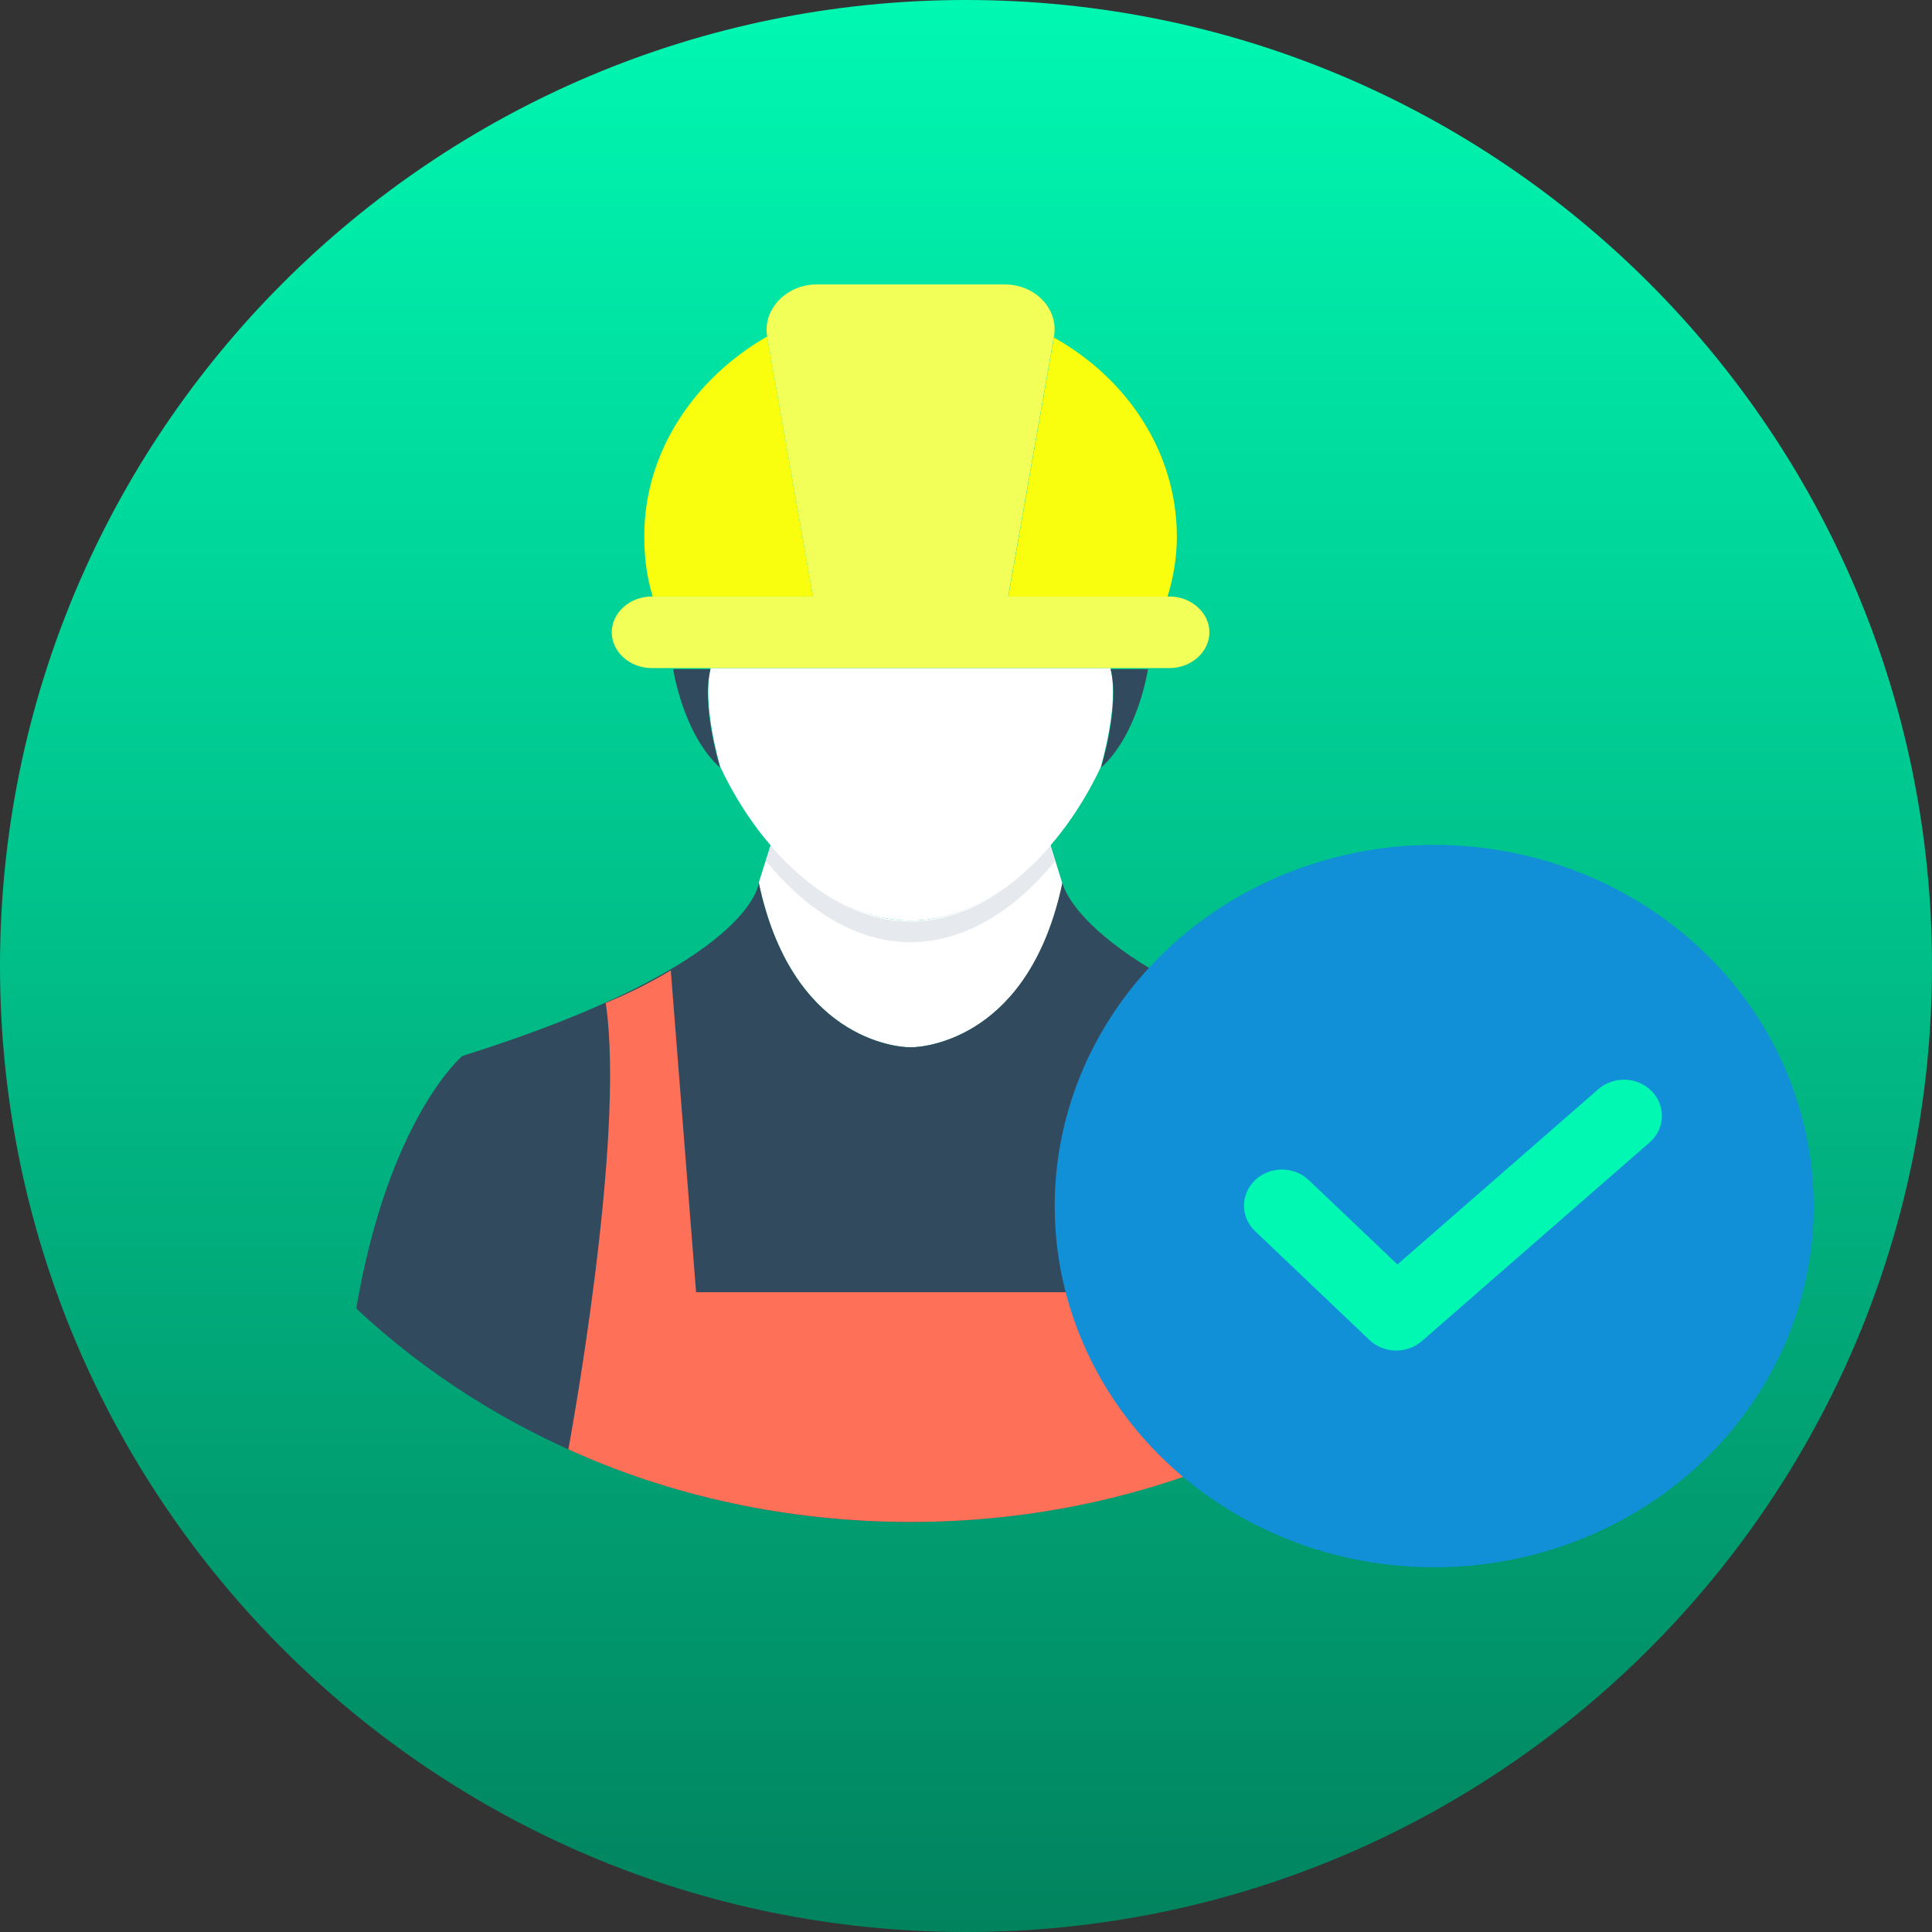
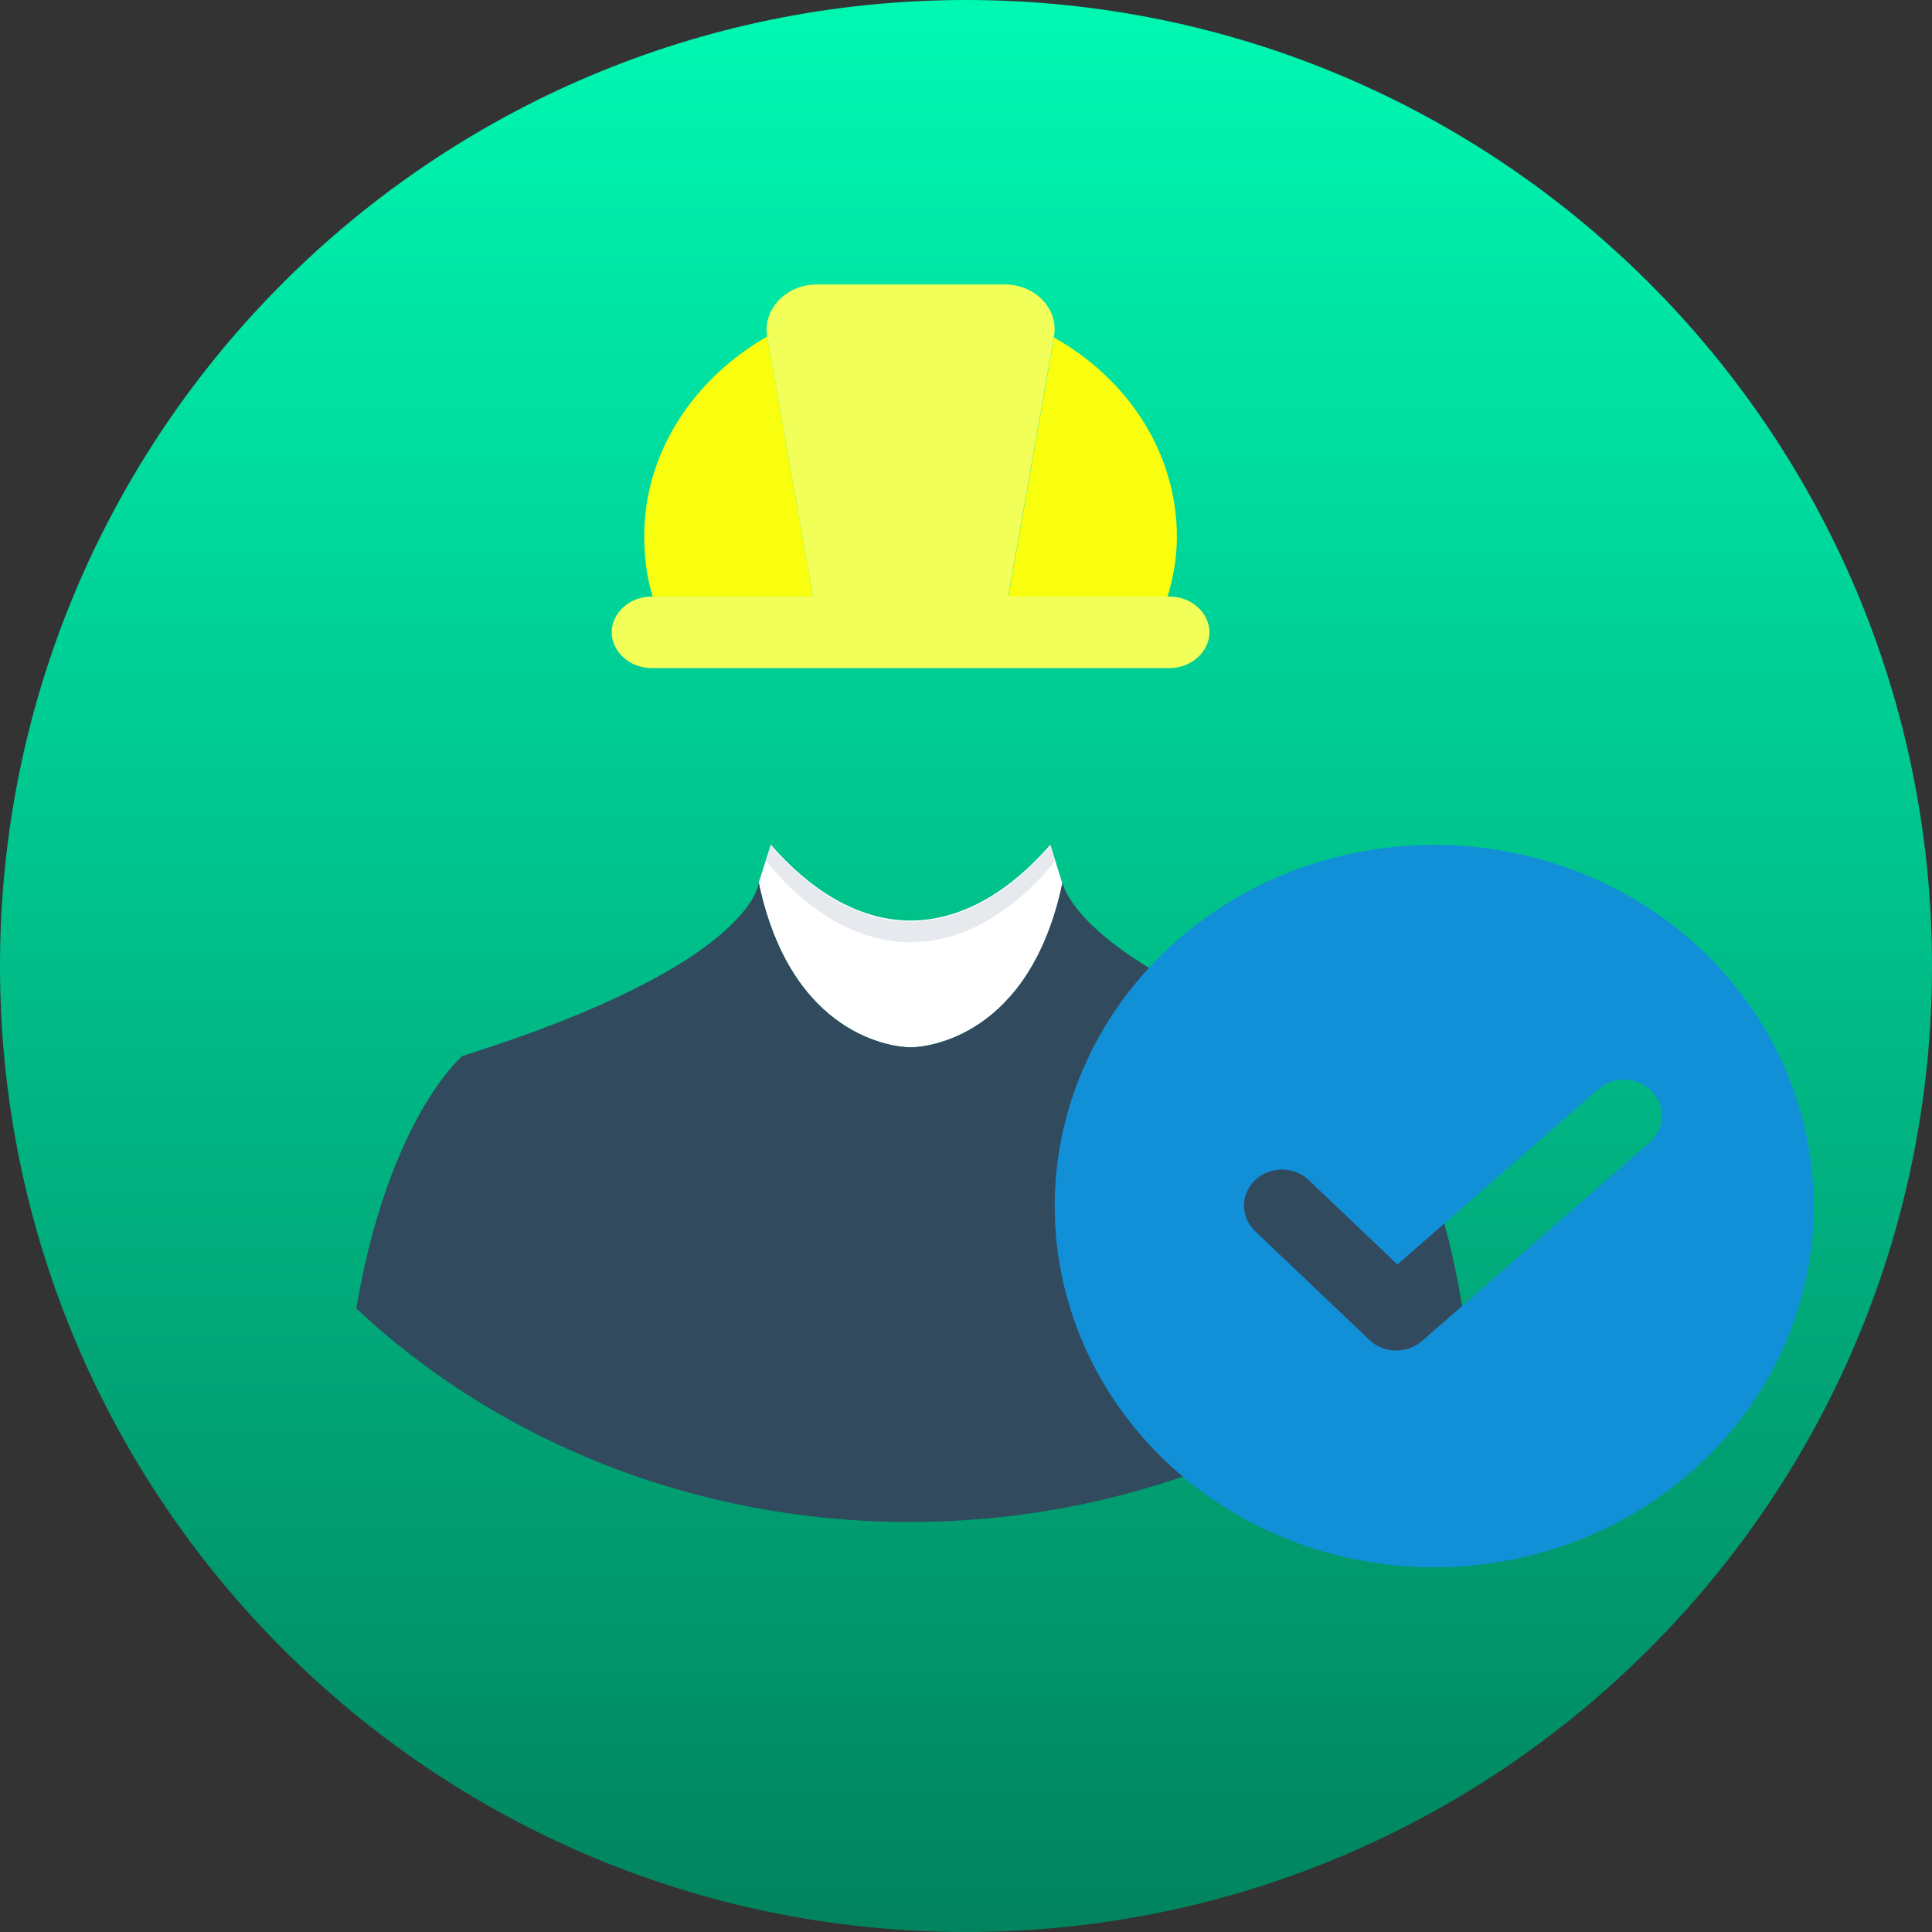
<svg xmlns="http://www.w3.org/2000/svg" width="1372" height="1372" viewBox="0 0 1372 1372" fill="none">
  <rect x="0" y="0" width="1372" height="1372" fill="#333333" stroke="none" />
  <path d="M1372 686C1372 1064.87 1064.87 1372 686 1372C307.133 1372 0 1064.87 0 686C0 307.133 307.133 0 686 0C1064.87 0 1372 307.133 1372 686Z" fill="url(#paint0_linear_60_10)" />
  <path d="M754.469 627.552C731.364 736.826 657.77 743.752 646.645 743.752C635.52 743.752 561.926 736.826 538.82 626.783L547.378 599.849C574.762 631.4 608.992 653.717 646.645 653.717C684.298 653.717 718.528 631.4 745.912 599.849L754.469 627.552Z" fill="white" />
  <path d="M749.335 611.392C721.951 645.252 686.01 669.107 646.645 669.107C607.281 669.107 571.339 645.252 543.955 611.392L547.378 600.619C574.762 632.17 608.992 654.486 646.645 654.486C684.298 654.486 718.528 632.17 745.912 600.619L749.335 611.392Z" fill="#E6E9EE" />
  <path d="M964.984 749.909C764.739 688.346 754.47 626.783 754.47 626.783C731.364 736.827 657.77 743.752 646.645 743.752C635.52 743.752 561.926 736.827 538.821 626.783C538.821 626.783 536.253 684.498 328.306 749.909C328.306 749.909 276.105 793.772 253 929.21C352.267 1022.32 491.754 1080.81 645.789 1080.81C800.68 1080.81 940.167 1022.32 1038.58 929.21C1017.18 793.772 964.984 749.909 964.984 749.909Z" fill="#324A5E" />
-   <path d="M863.15 712.201C845.179 703.736 829.776 696.041 816.94 689.115L798.969 917.667H494.322L476.351 689.115C463.515 696.811 448.967 704.506 430.141 712.201C444.688 809.163 403.612 1029.25 403.612 1029.25C476.351 1062.34 559.359 1080.81 646.645 1080.81C733.932 1080.81 816.084 1062.34 889.678 1029.25C889.678 1029.25 848.602 809.163 863.15 712.201Z" fill="#FF7058" />
-   <path d="M788.7 475.185C794.69 499.81 782.71 540.595 781.854 544.443C754.47 602.927 703.981 653.717 646.645 653.717C589.31 653.717 538.821 602.927 511.437 544.443C510.581 541.365 498.601 499.81 504.591 474.415H788.7V475.185Z" fill="white" />
-   <path d="M781.854 545.212C781.854 545.212 795.545 501.349 788.699 475.185H815.228C815.228 475.185 808.382 521.357 781.854 545.212Z" fill="#324A5E" />
-   <path d="M511.437 545.212C484.909 521.357 478.062 475.185 478.062 475.185H504.591C497.745 501.349 511.437 545.212 511.437 545.212Z" fill="#324A5E" />
  <path d="M544.811 238.938L577.329 423.626H463.515C459.236 409.775 457.524 395.923 457.524 380.532C457.524 321.278 492.61 268.95 544.811 238.938Z" fill="#F9FE0F" />
  <path d="M835.766 381.302C835.766 395.923 833.199 410.544 828.92 424.396H715.961L748.479 239.708C800.68 268.95 835.766 321.278 835.766 381.302Z" fill="#F9FE0F" />
  <path d="M830.631 423.626H715.961L748.479 238.938C751.902 219.699 735.643 202 713.393 202H579.896C558.503 202 541.388 219.699 544.811 238.938L577.329 423.626H462.659C447.255 423.626 434.419 435.169 434.419 449.021C434.419 462.872 447.255 474.415 462.659 474.415H830.631C846.035 474.415 858.871 462.872 858.871 449.021C858.871 435.169 846.035 423.626 830.631 423.626Z" fill="#F2FF58" />
-   <ellipse cx="1039" cy="853.5" rx="224" ry="133.5" fill="#00F8B2" />
  <path d="M1018.5 600C965.198 600 913.093 615.043 868.774 643.228C824.455 671.413 789.912 711.472 769.515 758.342C749.117 805.211 743.78 856.784 754.178 906.541C764.577 956.297 790.245 1002 827.935 1037.87C865.625 1073.74 913.645 1098.17 965.923 1108.07C1018.2 1117.97 1072.39 1112.89 1121.63 1093.47C1170.88 1074.06 1212.97 1041.18 1242.58 999.004C1272.19 956.822 1288 907.231 1288 856.5C1288 822.816 1281.03 789.462 1267.49 758.342C1253.94 727.222 1234.09 698.945 1209.07 675.127C1184.04 651.309 1154.33 632.415 1121.63 619.525C1088.94 606.635 1053.89 600 1018.5 600ZM1171.47 811.279L1009.77 952.354C1004.65 956.822 997.914 959.236 990.97 959.093C984.026 958.949 977.408 956.259 972.496 951.584L891.646 874.634C889.072 872.268 887.019 869.438 885.607 866.309C884.194 863.179 883.451 859.813 883.42 856.408C883.389 853.002 884.071 849.624 885.426 846.472C886.781 843.32 888.782 840.456 891.312 838.047C893.843 835.639 896.852 833.735 900.164 832.445C903.476 831.155 907.025 830.506 910.603 830.536C914.182 830.565 917.718 831.273 921.006 832.617C924.294 833.961 927.268 835.916 929.754 838.365L992.359 897.95L1135.03 773.471C1140.3 768.872 1147.27 766.454 1154.41 766.747C1161.55 767.04 1168.28 770.022 1173.11 775.036C1177.94 780.049 1180.49 786.684 1180.18 793.481C1179.87 800.278 1176.74 806.68 1171.47 811.279Z" fill="#1190D8" />
  <defs>
    <linearGradient id="paint0_linear_60_10" x1="686" y1="7.61857e-05" x2="686" y2="1372" gradientUnits="userSpaceOnUse">
      <stop stop-color="#00F8B2" />
      <stop offset="1" stop-color="#01835E" />
    </linearGradient>
  </defs>
</svg>